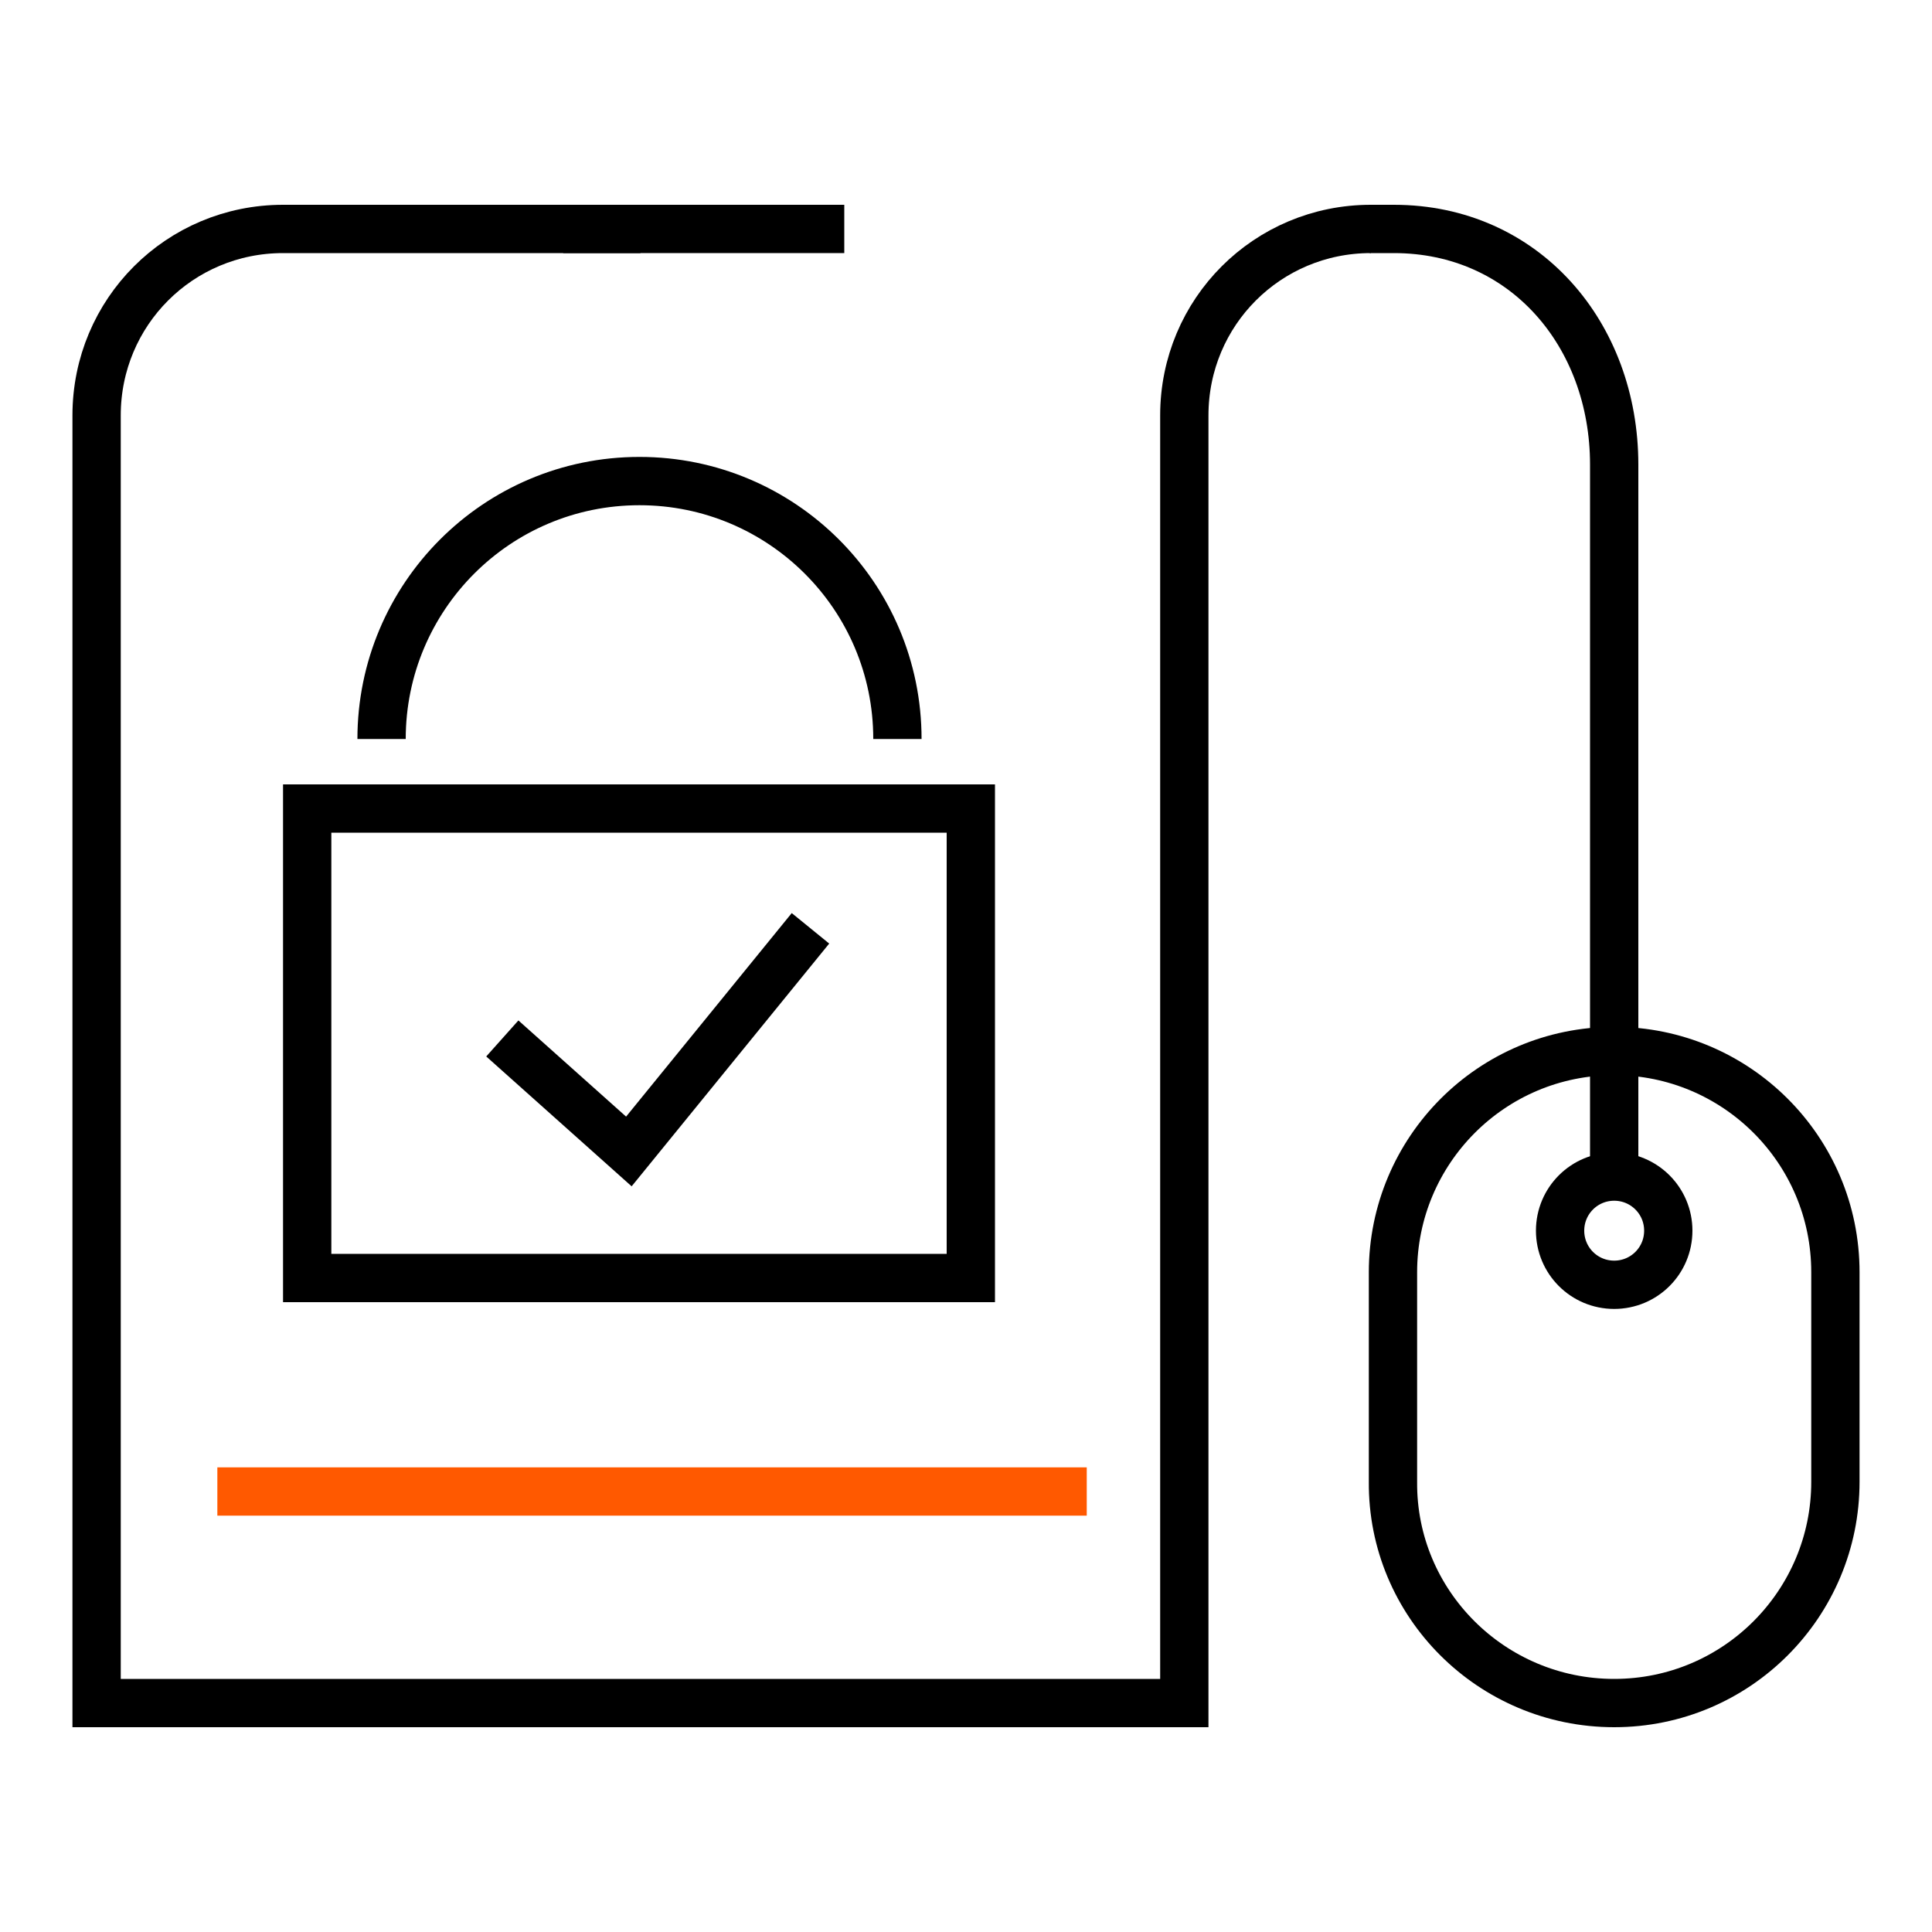
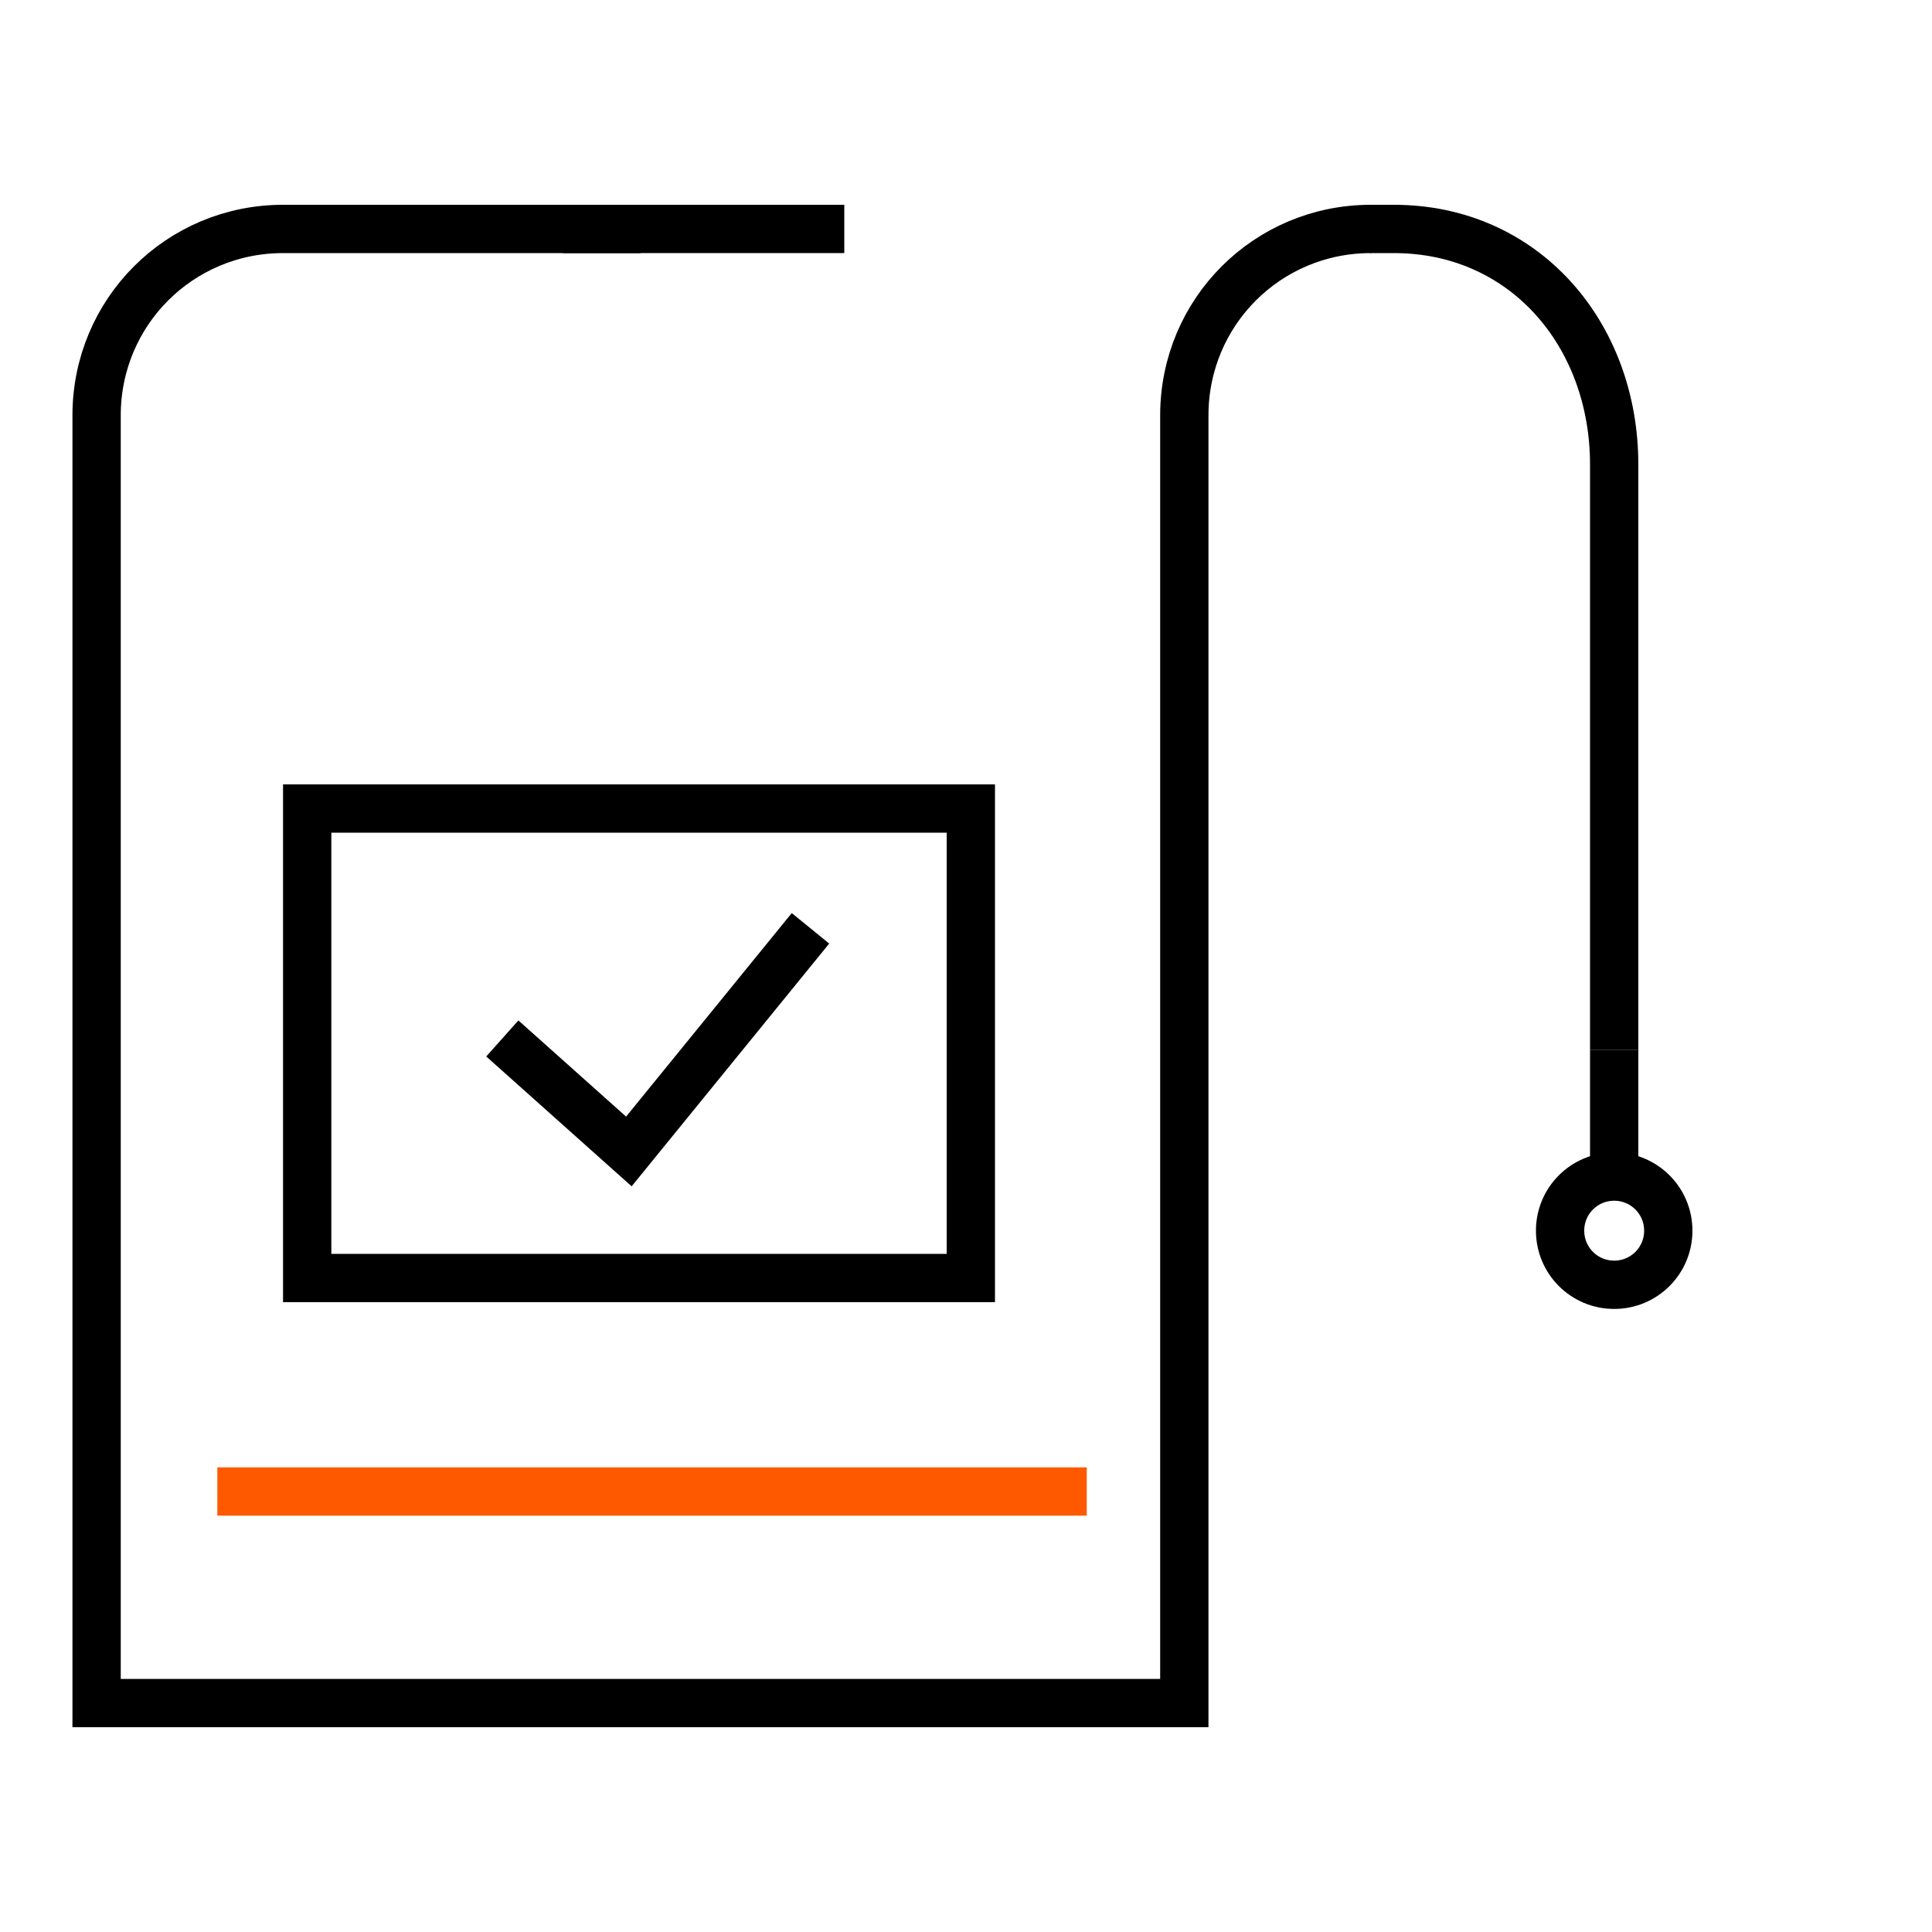
<svg xmlns="http://www.w3.org/2000/svg" x="0px" y="0px" viewBox="0 0 20 20">
  <path fill="none" stroke="#000" stroke-width="0.5" d="M14.19,2.37c-1.07,0-1.93,0.86-1.93,1.93v2.27v11.06H1V4.3c0-1.07,0.86-1.93,1.93-1.93h3.7" />
-   <path fill="none" stroke="#000" stroke-width="0.5" d="M16.71,17.63L16.71,17.63c1.27,0,2.29-1.03,2.29-2.29v-2.17c0-1.27-1.03-2.29-2.29-2.29h0 c-1.27,0-2.29,1.03-2.29,2.29v2.17C14.41,16.6,15.44,17.63,16.71,17.63z" />
  <path fill="none" stroke="#000" stroke-width="0.5" d="M16.71,10.87V4.81c0-1.35-0.93-2.44-2.28-2.44h-0.25" />
  <line fill="none" stroke="#000" stroke-width="0.5" x1="16.71" y1="12.18" x2="16.71" y2="10.87" />
  <path fill="none" stroke="#000" stroke-width="0.5" d="M17.27,12.74c0,0.31-0.25,0.56-0.56,0.56c-0.31,0-0.56-0.25-0.56-0.56c0-0.31,0.25-0.56,0.56-0.56 C17.02,12.18,17.27,12.43,17.27,12.74z" />
  <line fill="none" stroke="#000" stroke-width="0.5" x1="11.25" y1="2.37" x2="11.25" y2="2.37" />
  <line fill="none" stroke="#000" stroke-width="0.5" x1="9.91" y1="2.37" x2="9.91" y2="2.37" />
  <line fill="none" stroke="#000" stroke-width="0.5" x1="8.74" y1="2.37" x2="5.83" y2="2.37" />
  <line fill="none" stroke="#000" stroke-width="0.5" x1="5.25" y1="2.37" x2="5.25" y2="2.37" />
  <polyline fill="none" stroke="#000" stroke-width="0.5" points="5.2,10.75 6.51,11.92 8.39,9.61  " />
  <rect fill="none" stroke="#000" stroke-width="0.5" x="3.18" y="8.37" width="6.87" height="4.86" />
-   <path fill="none" stroke="#000" stroke-width="0.5" d="M9.29,7.65c0-1.48-1.2-2.67-2.67-2.67l0,0c-1.48,0-2.67,1.2-2.67,2.67" />
  <line fill="none" stroke="#FF5900" stroke-width="0.5" x1="2.25" y1="15.44" x2="11.25" y2="15.44" />
</svg>